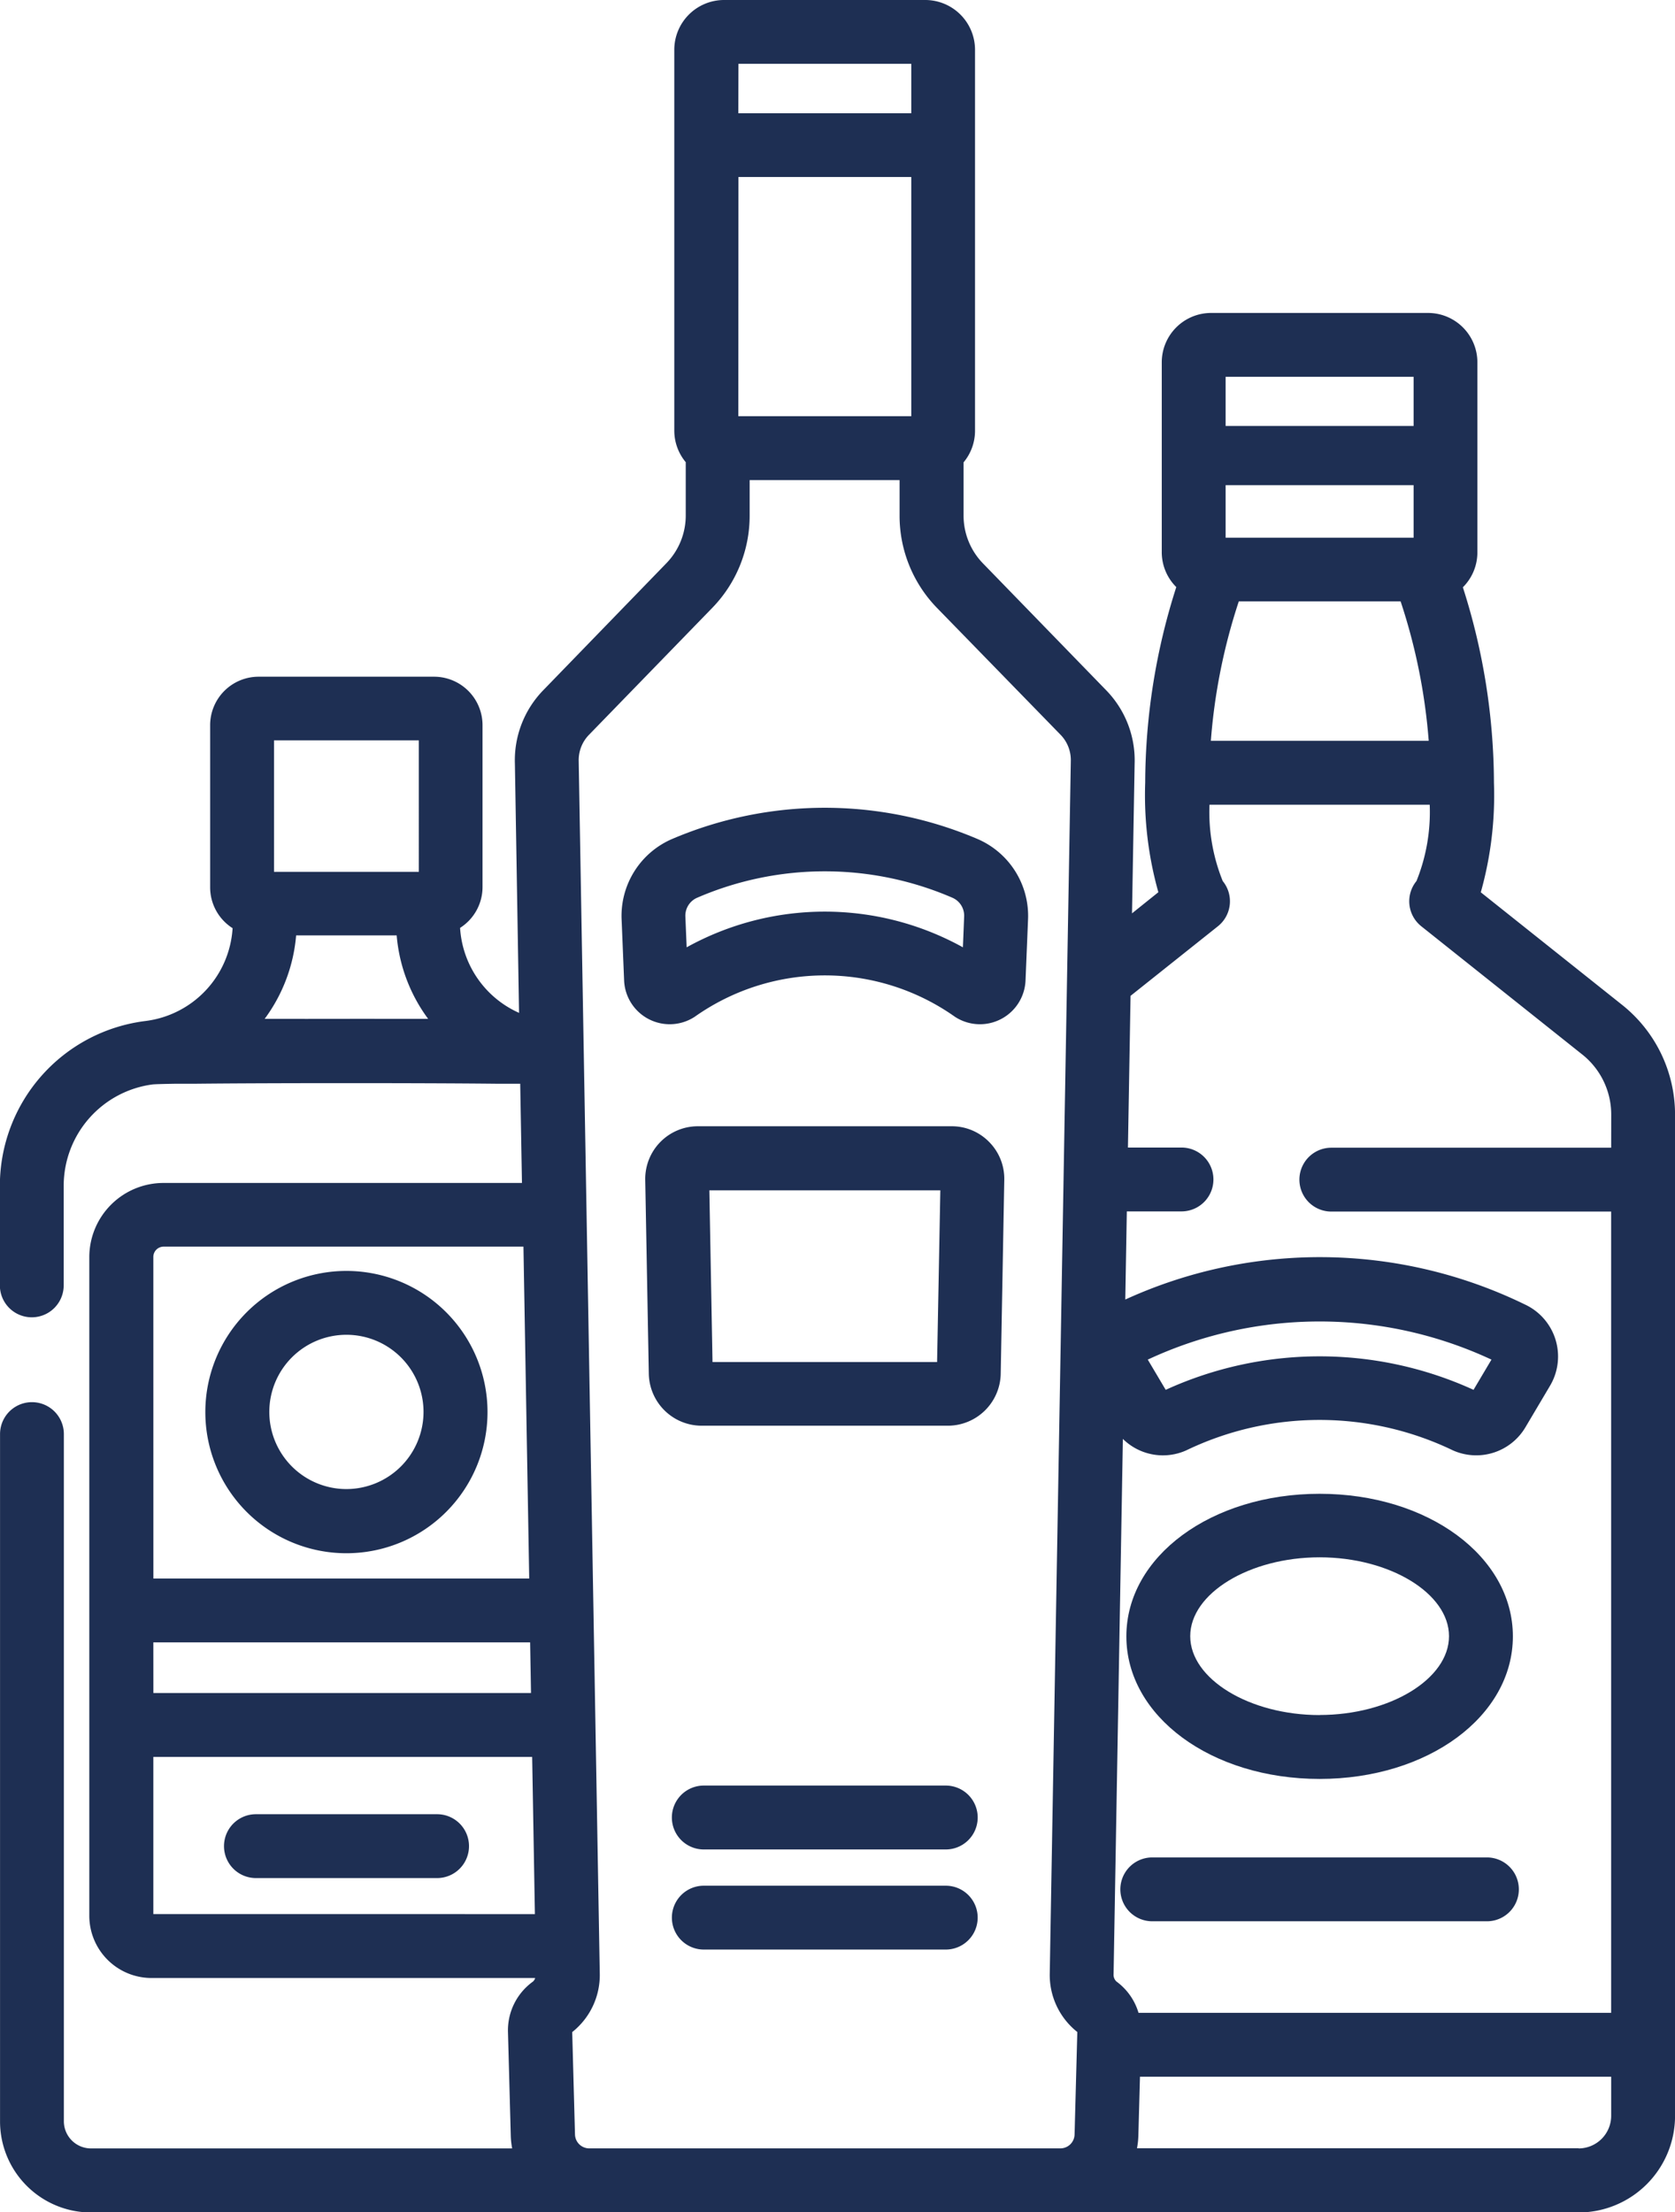
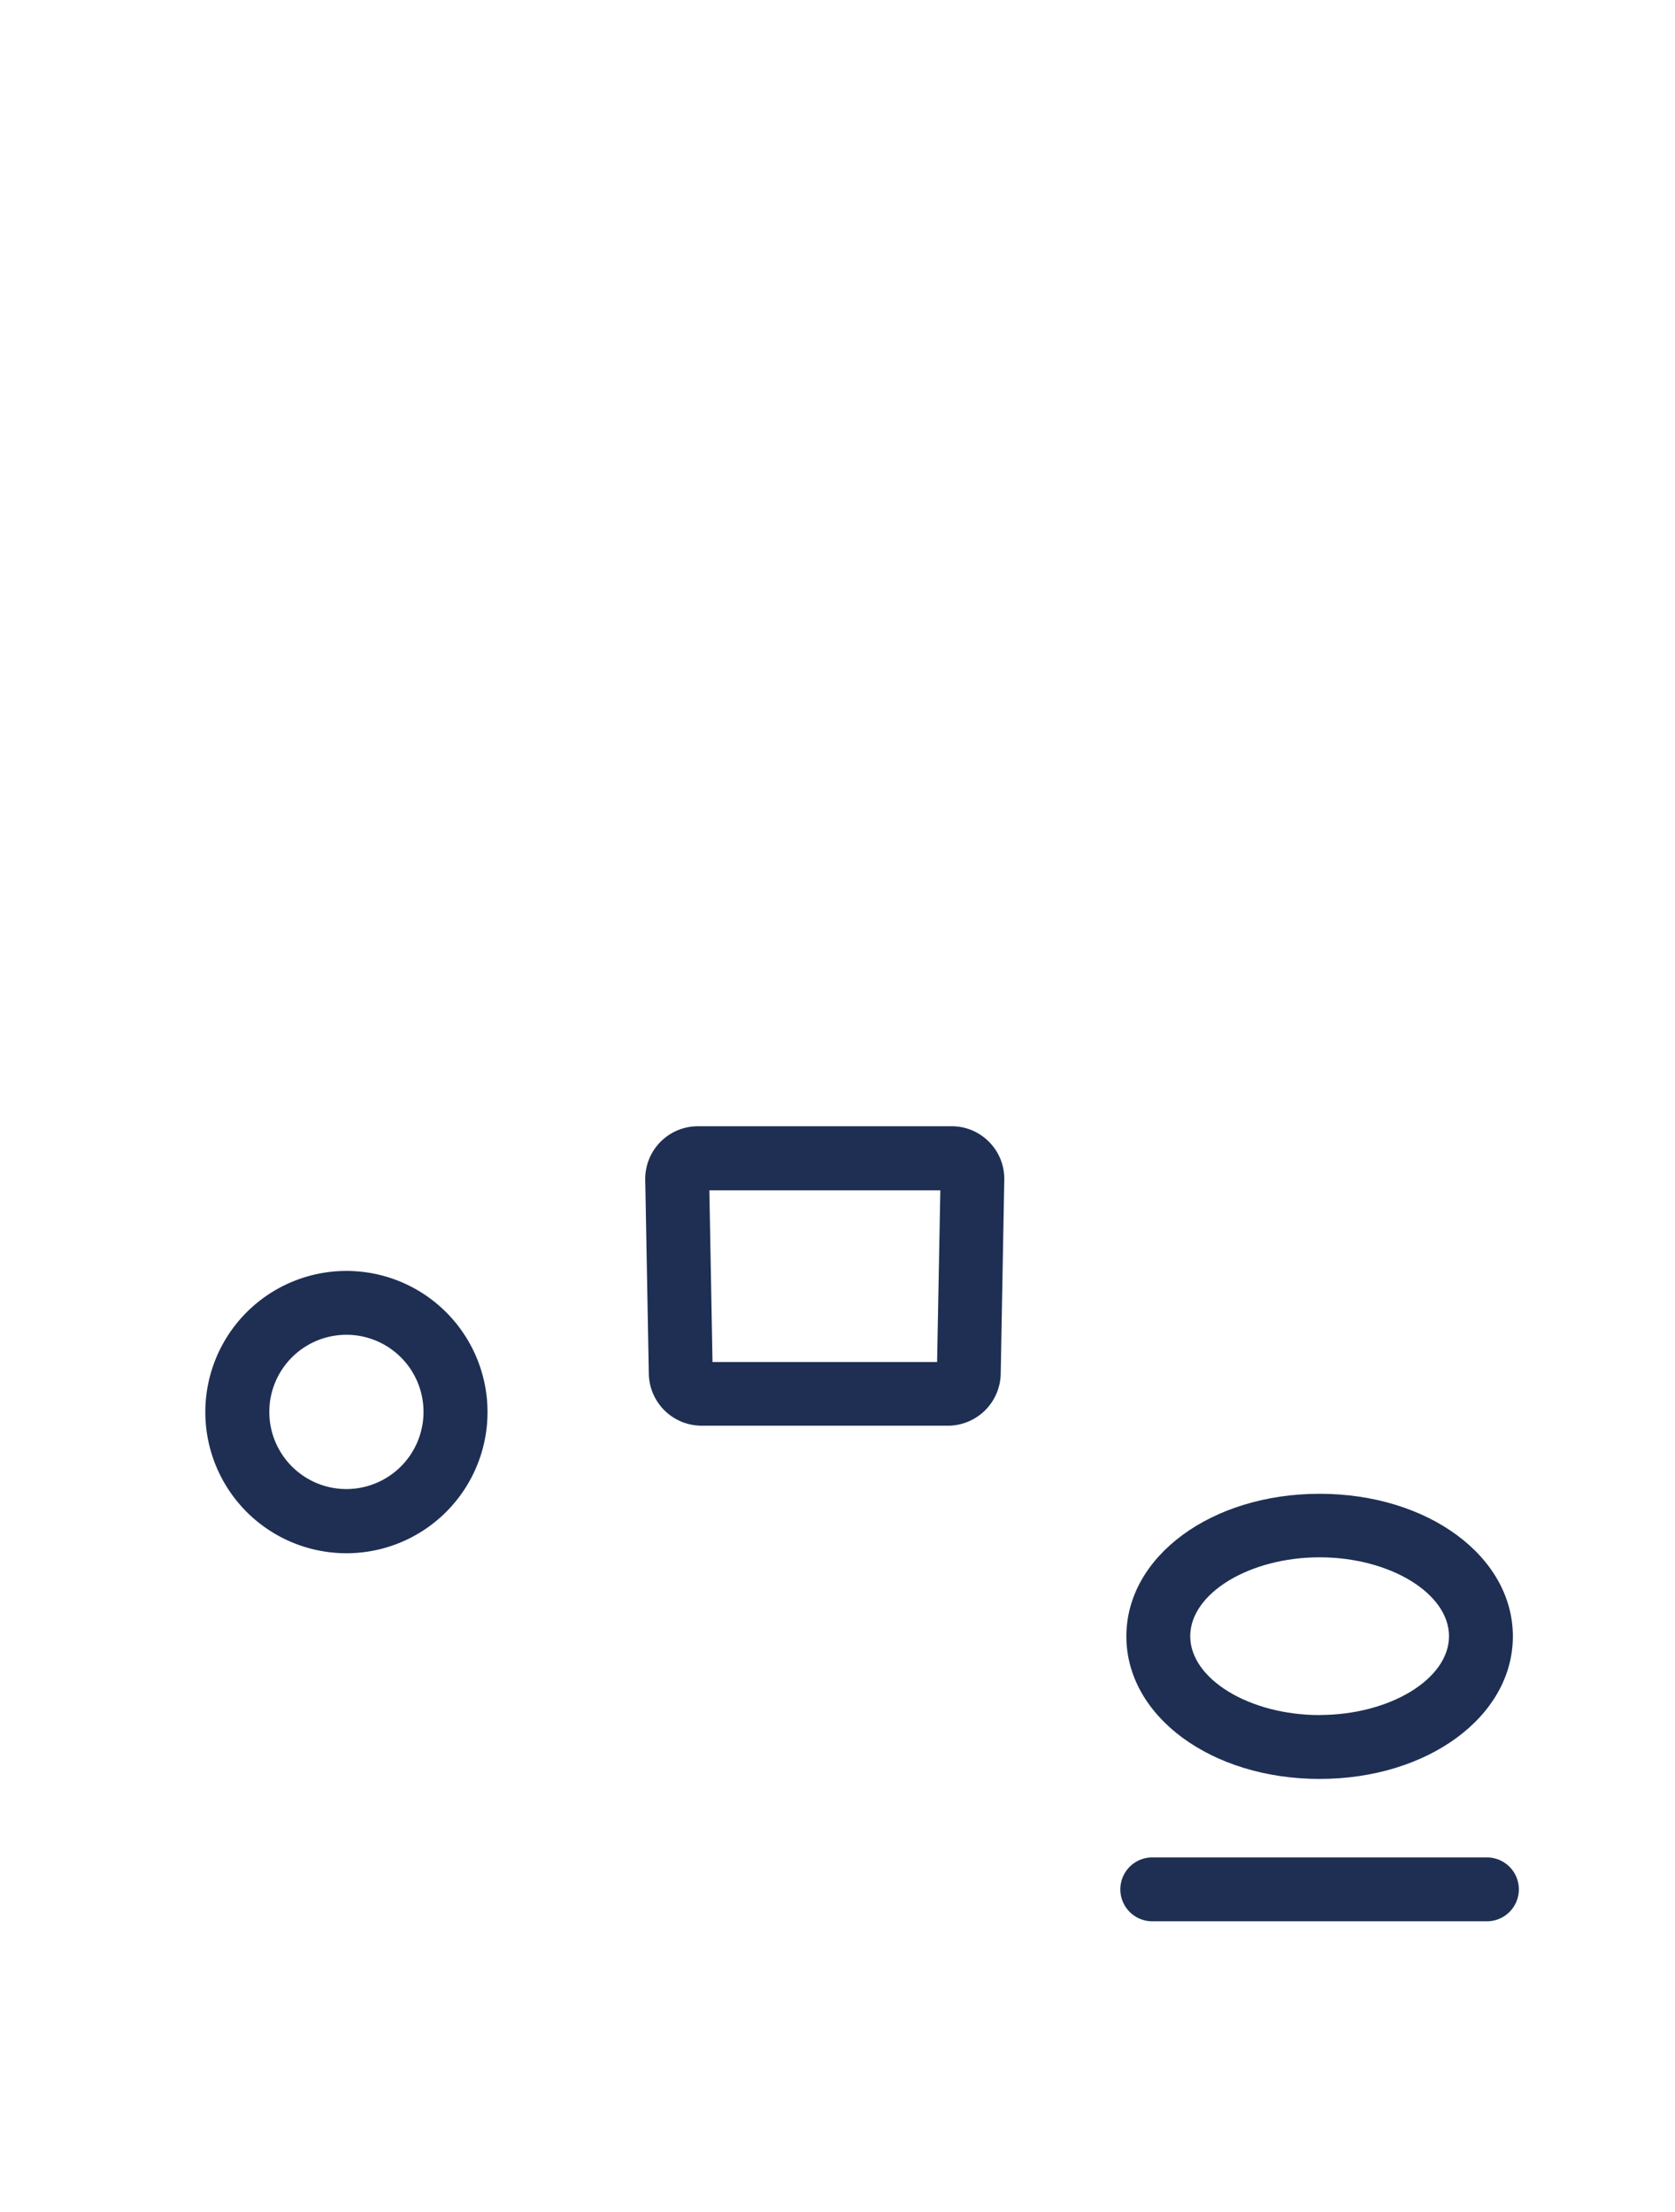
<svg xmlns="http://www.w3.org/2000/svg" width="40.364" height="53.288" viewBox="0 0 40.364 53.288">
  <g id="_002-liquor" data-name="002-liquor" transform="translate(-62.086)">
    <g id="Group_14871" data-name="Group 14871" transform="translate(67.482 43.699)">
      <g id="Group_14870" data-name="Group 14870" transform="translate(0)">
-         <path id="Path_9320" data-name="Path 9320" d="M119.065,419.871H114.7a.769.769,0,1,0,0,1.538h4.366a.769.769,0,1,0,0-1.538Z" transform="translate(-113.929 -419.871)" fill="#1e2f53" />
-       </g>
+         </g>
    </g>
    <g id="Group_14873" data-name="Group 14873" transform="translate(78.276 43.009)">
      <g id="Group_14872" data-name="Group 14872">
-         <path id="Path_9321" data-name="Path 9321" d="M224.243,413.235h-5.831a.769.769,0,0,0,0,1.539h5.831a.769.769,0,0,0,0-1.539Z" transform="translate(-217.642 -413.235)" fill="#1e2f53" />
-       </g>
+         </g>
    </g>
    <g id="Group_14875" data-name="Group 14875" transform="translate(78.276 45.421)">
      <g id="Group_14874" data-name="Group 14874">
-         <path id="Path_9322" data-name="Path 9322" d="M224.243,436.414h-5.831a.769.769,0,0,0,0,1.538h5.831a.769.769,0,1,0,0-1.538Z" transform="translate(-217.642 -436.414)" fill="#1e2f53" />
-       </g>
+         </g>
    </g>
    <g id="Group_14877" data-name="Group 14877" transform="translate(89.084 44.74)">
      <g id="Group_14876" data-name="Group 14876">
        <path id="Path_9323" data-name="Path 9323" d="M330.32,429.873h-8.065a.769.769,0,0,0,0,1.538h8.065a.769.769,0,1,0,0-1.538Z" transform="translate(-321.486 -429.873)" fill="#1e2f53" />
      </g>
    </g>
    <g id="Group_14879" data-name="Group 14879" transform="translate(67.038 30.613)">
      <g id="Group_14878" data-name="Group 14878" transform="translate(0)">
        <path id="Path_9324" data-name="Path 9324" d="M113.061,294.137a3.4,3.4,0,1,0,3.4,3.4A3.4,3.4,0,0,0,113.061,294.137Zm0,5.254a1.858,1.858,0,1,1,1.858-1.858A1.86,1.86,0,0,1,113.061,299.391Z" transform="translate(-109.665 -294.137)" fill="#1e2f53" />
      </g>
    </g>
    <g id="Group_14881" data-name="Group 14881" transform="translate(77.063 19.455)">
      <g id="Group_14880" data-name="Group 14880">
-         <path id="Path_9325" data-name="Path 9325" d="M214.556,187.675a9.381,9.381,0,0,0-7.342,0,2.016,2.016,0,0,0-1.226,1.933l.061,1.483a1.1,1.1,0,0,0,1.7.871,5.43,5.43,0,0,1,6.273,0,1.1,1.1,0,0,0,1.7-.87l.061-1.484A2.016,2.016,0,0,0,214.556,187.675Zm-.343,2.613a6.874,6.874,0,0,0-6.657,0l-.031-.743a.471.471,0,0,1,.286-.452,7.75,7.75,0,0,1,6.147,0,.471.471,0,0,1,.285.452Z" transform="translate(-205.986 -186.925)" fill="#1e2f53" />
-       </g>
+         </g>
    </g>
    <g id="Group_14883" data-name="Group 14883" transform="translate(77.634 27.128)">
      <g id="Group_14882" data-name="Group 14882">
        <path id="Path_9326" data-name="Path 9326" d="M219.768,261.036a1.259,1.259,0,0,0-.905-.38h-6.116a1.269,1.269,0,0,0-1.268,1.292l.086,4.676a1.275,1.275,0,0,0,1.268,1.245h5.944a1.275,1.275,0,0,0,1.268-1.245l.086-4.676A1.259,1.259,0,0,0,219.768,261.036Zm-1.256,5.3H213.1l-.076-4.137h5.566Z" transform="translate(-211.478 -260.656)" fill="#1e2f53" />
      </g>
    </g>
    <g id="Group_14885" data-name="Group 14885" transform="translate(89.229 35.979)">
      <g id="Group_14884" data-name="Group 14884">
        <path id="Path_9327" data-name="Path 9327" d="M327.535,345.7c-2.611,0-4.657,1.509-4.657,3.434s2.045,3.434,4.657,3.434,4.657-1.508,4.657-3.434S330.146,345.7,327.535,345.7Zm0,5.33c-1.69,0-3.118-.868-3.118-1.9s1.428-1.9,3.118-1.9,3.118.868,3.118,1.9S329.225,351.028,327.535,351.028Z" transform="translate(-322.878 -345.698)" fill="#1e2f53" />
      </g>
    </g>
    <g id="Group_14887" data-name="Group 14887" transform="translate(62.086)">
      <g id="Group_14886" data-name="Group 14886" transform="translate(0)">
-         <path id="Path_9328" data-name="Path 9328" d="M101.17,24.2l-3.4-2.707a8.616,8.616,0,0,0,.317-2.637,15.547,15.547,0,0,0-.749-4.71,1.184,1.184,0,0,0,.35-.841V8.726A1.19,1.19,0,0,0,96.5,7.538H91.27a1.19,1.19,0,0,0-1.188,1.188V13.3a1.184,1.184,0,0,0,.35.841,15.547,15.547,0,0,0-.749,4.71A8.619,8.619,0,0,0,90,21.491L89.365,22l.063-3.6a2.419,2.419,0,0,0-.679-1.767l-2.974-3.061a1.65,1.65,0,0,1-.469-1.155v-1.28a1.189,1.189,0,0,0,.276-.763V1.2A1.2,1.2,0,0,0,84.387,0H79.535a1.2,1.2,0,0,0-1.2,1.2V10.37a1.189,1.189,0,0,0,.276.763v1.281a1.65,1.65,0,0,1-.469,1.155L75.173,16.63a2.419,2.419,0,0,0-.679,1.767l.1,6a2.4,2.4,0,0,1-1.421-2.047,1.166,1.166,0,0,0,.541-.983V17.462A1.168,1.168,0,0,0,72.551,16.3H68.317a1.168,1.168,0,0,0-1.167,1.167v3.907a1.166,1.166,0,0,0,.541.983,2.4,2.4,0,0,1-2.1,2.236h0a4,4,0,0,0-3.508,3.968v2.4a.769.769,0,1,0,1.538,0v-2.4a2.463,2.463,0,0,1,2.15-2.441c.075-.006.268-.011.548-.016h0l.221,0H66.8c1.806-.019,5.449-.019,7.256,0h.258l.308,0,.042,2.39h-8.64a1.788,1.788,0,0,0-1.786,1.786V46.144a1.5,1.5,0,0,0,1.5,1.5h9.244a.17.17,0,0,1-.055.088,1.446,1.446,0,0,0-.6,1.211l.068,2.512a1.923,1.923,0,0,0,.033.294H64.278a.654.654,0,0,1-.653-.653V34.543a.769.769,0,1,0-1.538,0V51.1a2.194,2.194,0,0,0,2.192,2.192h35.849a2.326,2.326,0,0,0,2.323-2.323V26.853A3.377,3.377,0,0,0,101.17,24.2ZM68.689,17.833h3.49V21h-3.49Zm.744,6.708h-.006l-.956,0h-.007a3.924,3.924,0,0,0,.758-2.01h2.423a3.924,3.924,0,0,0,.758,2.01C71.471,24.541,70.424,24.54,69.433,24.542Zm-3.652,5.734a.248.248,0,0,1,.247-.247H74.7l.139,7.994H65.782Zm0,9.285h9.08l.021,1.22h-9.1Zm0,6.544h0V42.319H74.91l.066,3.786Zm14.1-44.567h4.165V2.727H79.878Zm0,2.727h4.165v5.761H79.878Zm8.1,47.148a.343.343,0,0,1-.345.336H76.287a.344.344,0,0,1-.345-.336l-.067-2.465a1.751,1.751,0,0,0,.664-1.421l-.507-29.164s0-.016,0-.018a.873.873,0,0,1,.245-.642l2.974-3.061a3.18,3.18,0,0,0,.9-2.227v-.849h3.613v.849a3.18,3.18,0,0,0,.9,2.227L87.645,17.7a.874.874,0,0,1,.245.642v.018l-.507,29.164a1.751,1.751,0,0,0,.664,1.421ZM91.621,9.076h4.53V10.26h-4.53Zm0,2.61h4.53v1.266h-4.53Zm.317,2.8h3.9a14.088,14.088,0,0,1,.677,3.358h-5.25A14.082,14.082,0,0,1,91.937,14.49Zm8.189,37.259H89.485a1.926,1.926,0,0,0,.033-.294l.039-1.429h11.355v.939h0A.786.786,0,0,1,100.127,51.749Zm.785-24.1H94.168a.769.769,0,0,0,0,1.538h6.743v19.3H89.522a1.442,1.442,0,0,0-.533-.755.223.223,0,0,1-.068-.179l.224-12.89a1.374,1.374,0,0,0,1.525.277,7.409,7.409,0,0,1,6.43,0h0a1.378,1.378,0,0,0,1.746-.558l.593-1a1.382,1.382,0,0,0-.61-1.959,11.277,11.277,0,0,0-9.626-.117l.037-2.123h1.318a.769.769,0,1,0,0-1.538H89.267l.063-3.654,2.105-1.676a.769.769,0,0,0,.116-1.089,4.437,4.437,0,0,1-.319-1.839h5.307a4.437,4.437,0,0,1-.319,1.839.769.769,0,0,0,.116,1.089l3.877,3.087a1.846,1.846,0,0,1,.7,1.451Zm-3.317,5.832a8.929,8.929,0,0,0-7.418,0l-.432-.728a9.792,9.792,0,0,1,8.282,0Z" transform="translate(-62.086)" fill="#1e2f53" />
-       </g>
+         </g>
    </g>
  </g>
</svg>